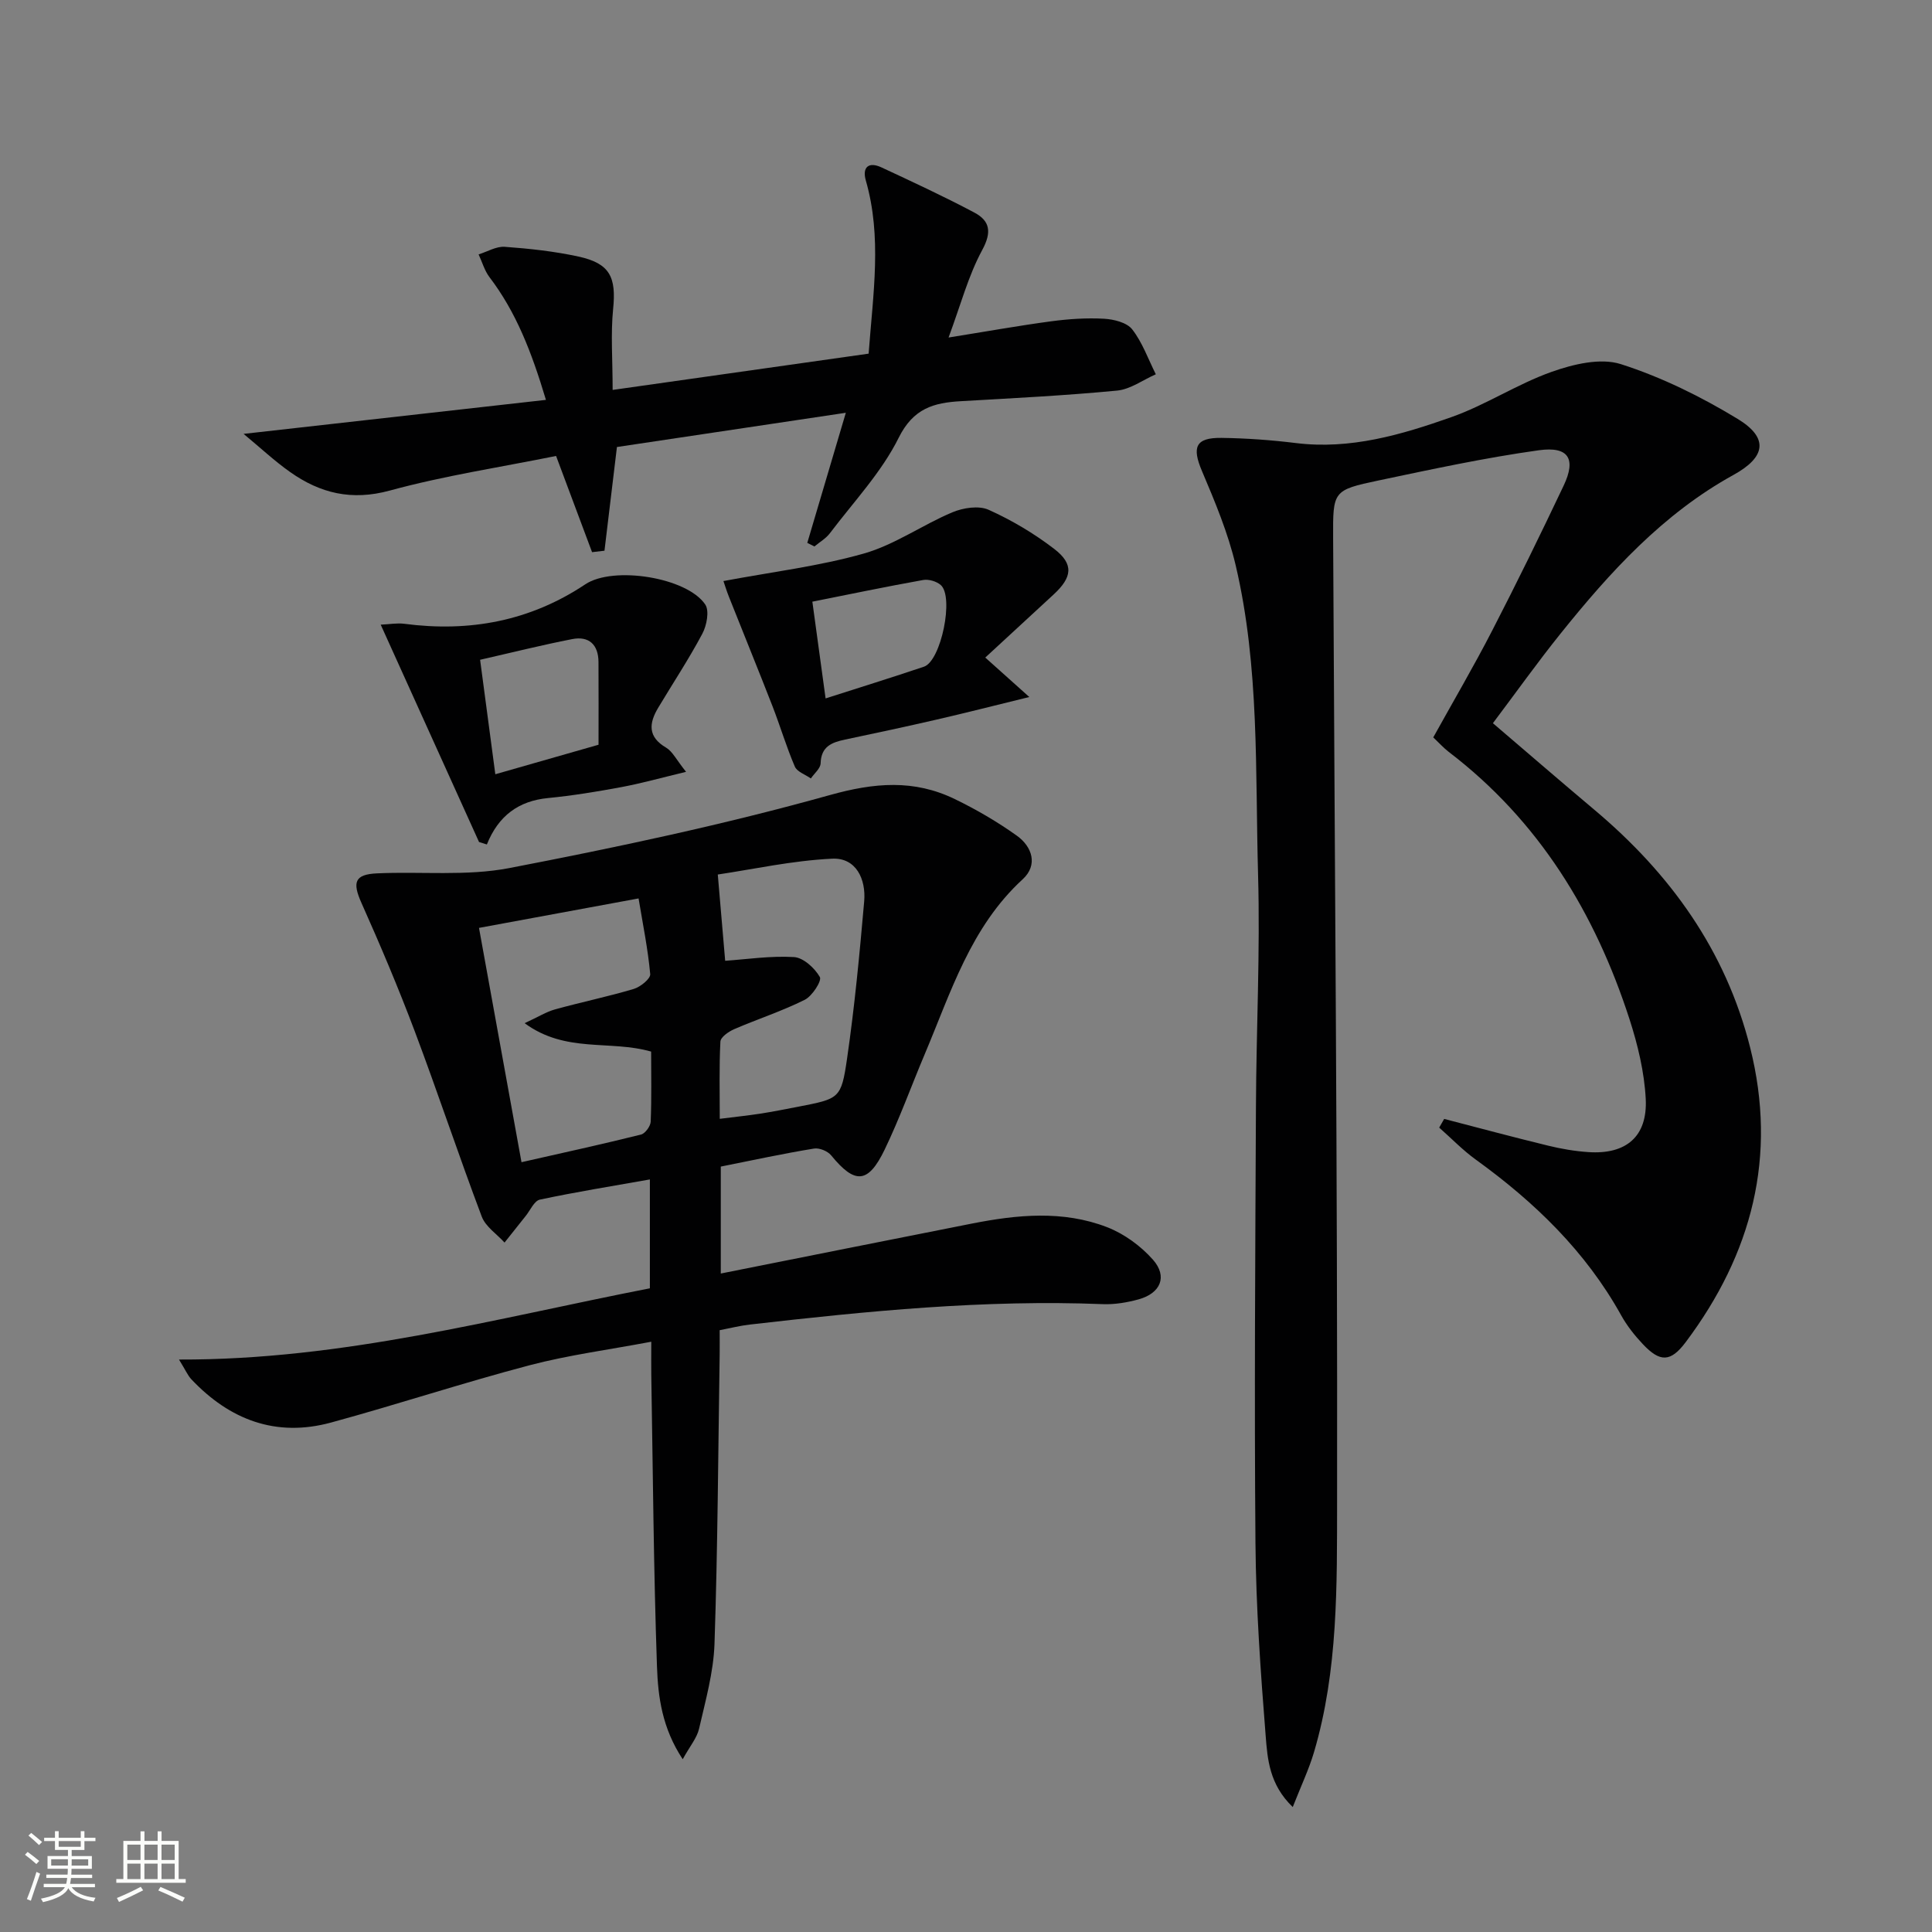
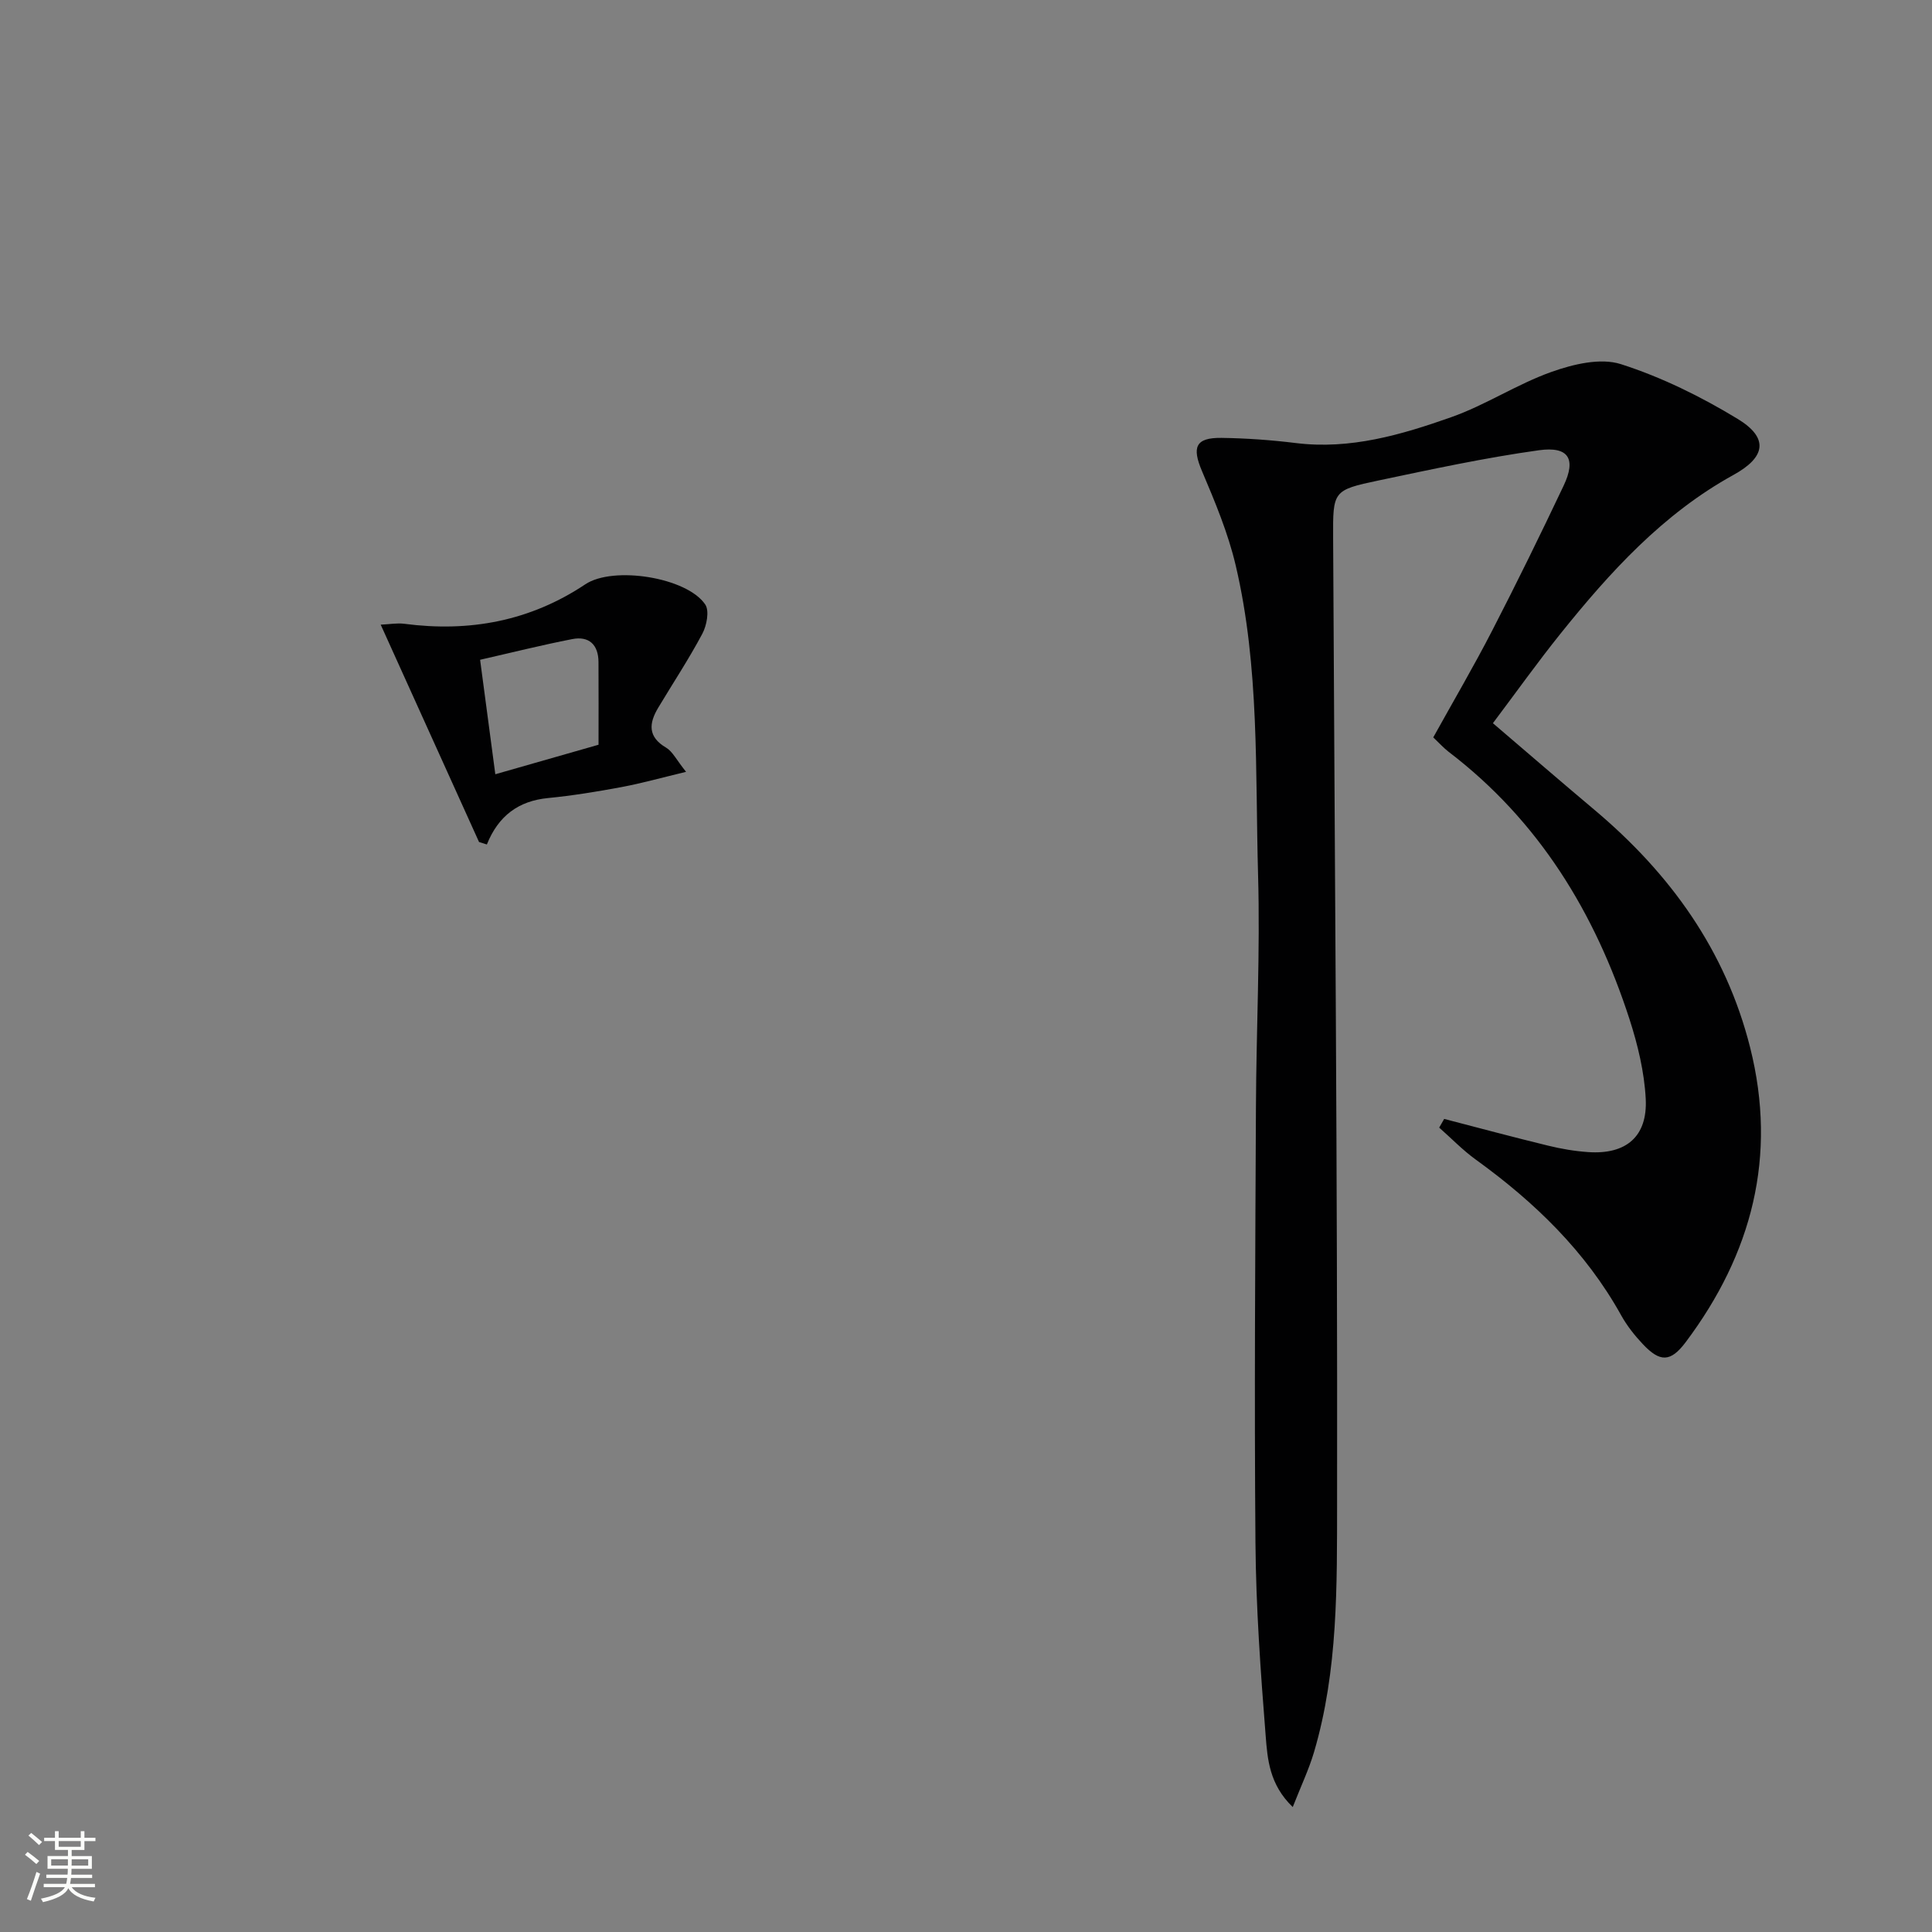
<svg xmlns="http://www.w3.org/2000/svg" enable-background="new 0 0 400 400" viewBox="0 0 400 400">
  <rect x="0" y="0" width="400" height="400" fill="#808080" stroke="none" />
  <path d="m5.17 384 .55-.58c.85.61 1.65 1.24 2.4 1.87l-.59.64c-.83-.73-1.62-1.38-2.36-1.93m1.22 9.53-.82-.34c.71-1.76 1.37-3.64 1.98-5.63.24.13.5.25.76.36-.6 1.67-1.24 3.54-1.92 5.61m-.5-13.5.57-.54c.56.44 1.31 1.06 2.26 1.87l-.64.64c-.68-.66-1.41-1.32-2.19-1.97m3.25.46h2.24v-1.36h.77v1.36h4.57v-1.36h.76v1.36h2.28v.69h-2.28v1.84h-2.64v1.26h4.18v2.64h-4.21c0 .45-.02.86-.05 1.21h4.32v.69h-4.38c-.04.34-.1.75-.19 1.22h5.15v.69h-4.82c.87 1.19 2.51 1.92 4.93 2.19-.17.31-.3.57-.37.76-2.77-.49-4.52-1.41-5.26-2.76-.56 1.26-2.3 2.23-5.24 2.9-.12-.24-.26-.48-.43-.72 2.73-.55 4.38-1.34 4.96-2.38h-4.38v-.69h4.65c.1-.38.17-.79.21-1.22h-4.32v-.69h4.4c.03-.34.05-.75.05-1.21h-4.2v-2.64h4.23v-1.26h-2.69v-1.84h-2.24zm1.46 4.46v1.29h3.45c.01-.4.02-.57.01-.53v-.32-.45h-3.46zm1.55-2.59h4.57v-1.19h-4.57zm6.11 2.59h-3.42v.77c-.01.19-.01.37-.02.53h3.44z" fill="#fbfcfa" />
-   <path d="m32.63 379.16h.82v1.98h3.54v7.89h1.46v.78h-14.37v-.78h1.46v-7.89h3.55v-1.98h.82v1.98h2.73v-1.98zm-3.49 11.48.5.73c-1.61.82-3.28 1.63-5 2.41-.13-.27-.28-.55-.44-.82 1.75-.72 3.4-1.49 4.94-2.32m-2.78-5.55h2.73v-3.18h-2.73zm0 3.95h2.73v-3.2h-2.73zm3.54-3.95h2.73v-3.18h-2.73zm0 3.95h2.73v-3.2h-2.73zm7.89 4.68c-1.84-.92-3.51-1.7-5.02-2.32l.45-.73c1.89.8 3.57 1.55 5.04 2.23zm-1.62-11.81h-2.73v3.18h2.73zm-2.73 7.13h2.73v-3.2h-2.73z" fill="#fbfcfa" />
  <g fill="#010102">
    <path d="m299 231.66c7.16 1.86 14.31 3.78 21.5 5.53 2.73.67 5.55 1.15 8.35 1.34 7.82.53 12.28-3.22 11.88-11.03-.29-5.55-1.64-11.17-3.36-16.49-7.13-22.02-18.76-41.09-37.44-55.35-1.04-.8-1.93-1.8-3.19-2.99 4.1-7.4 8.37-14.67 12.22-22.15 5.1-9.89 10-19.9 14.77-29.96 2.63-5.53 1.07-8.2-5.12-7.34-11.13 1.55-22.16 3.93-33.17 6.25-9.48 2-9.48 2.18-9.43 11.92.32 66.47.92 132.94.82 199.4-.03 17.37.24 34.99-4.78 51.98-1.06 3.57-2.68 6.98-4.4 11.36-4.86-4.67-5.23-9.95-5.61-14.79-1.05-13.25-2-26.54-2.11-39.82-.25-30.15-.04-60.31.1-90.46.07-15.98.89-31.98.44-47.94-.6-21.41.32-42.99-4.63-64.05-1.57-6.69-4.28-13.17-6.98-19.53-2.11-4.96-1.36-6.95 4.04-6.88 5.14.07 10.3.44 15.4 1.07 11.27 1.39 21.83-1.71 32.14-5.35 7.15-2.52 13.65-6.85 20.8-9.39 4.48-1.59 10.12-2.95 14.34-1.6 8.42 2.69 16.58 6.72 24.17 11.33 6.54 3.97 5.79 7.95-.84 11.6-14.59 8.04-25.57 20.1-35.82 32.87-4.78 5.95-9.22 12.19-14 18.54 7.15 6.11 14.03 12.06 21 17.92 15.69 13.19 27.2 29.11 32.26 49.24 5.66 22.51.37 42.7-13.33 60.97-3.15 4.2-5.33 4.2-8.88.44-1.7-1.8-3.29-3.81-4.49-5.97-7.36-13.25-17.92-23.44-30.07-32.22-2.72-1.96-5.08-4.42-7.61-6.65.35-.6.69-1.2 1.03-1.8z" />
-     <path d="m149.23 241.53v22.14c17.48-3.48 34.7-6.93 51.93-10.33 9.4-1.86 18.9-2.8 28.04.73 3.54 1.37 6.99 3.89 9.51 6.74 3.07 3.49 1.58 6.95-2.98 8.21-2.37.65-4.92 1.08-7.36.99-24.53-.98-48.85 1.44-73.16 4.23-1.95.22-3.86.71-6.21 1.16 0 1.74.02 3.38 0 5.01-.31 19.98-.4 39.96-1.07 59.92-.2 5.89-1.86 11.75-3.19 17.56-.44 1.94-1.91 3.64-3.39 6.34-4.28-6.47-5.11-12.94-5.33-19.19-.7-20.12-.84-40.27-1.18-60.4-.03-1.98 0-3.95 0-6.85-8.78 1.66-17.12 2.75-25.19 4.87-13.8 3.63-27.37 8.12-41.14 11.87-11.36 3.09-20.96-.56-28.9-8.97-.73-.78-1.17-1.84-2.55-4.08 33.96.11 65.49-8.51 97.49-14.75 0-7.57 0-14.65 0-22.54-7.88 1.4-15.37 2.6-22.78 4.18-1.16.25-1.98 2.2-2.93 3.38-1.47 1.83-2.92 3.67-4.38 5.51-1.61-1.78-3.93-3.29-4.72-5.38-4.8-12.73-9.09-25.66-13.88-38.39-3.38-8.97-7.12-17.81-11.03-26.56-1.9-4.26-1.43-5.9 3.24-6.11 9.12-.42 18.49.61 27.35-1.09 22.27-4.29 44.53-9.01 66.35-15.11 9.28-2.6 17.46-3.28 25.91.82 4.46 2.16 8.79 4.69 12.82 7.56 3.23 2.3 4.44 6.1 1.24 9.04-10.79 9.9-14.87 23.41-20.29 36.23-2.78 6.58-5.2 13.33-8.3 19.76-3.43 7.1-6.17 7.17-11.07 1.17-.72-.88-2.45-1.59-3.56-1.4-6.37 1.04-12.68 2.41-19.29 3.73zm-40.61-29.69c2.83-1.31 4.48-2.35 6.27-2.85 5.42-1.5 10.94-2.64 16.32-4.24 1.38-.41 3.5-2.12 3.41-3.07-.47-5.17-1.52-10.29-2.41-15.67-11.62 2.14-22.13 4.08-33.04 6.1 2.97 16.38 5.82 32.11 8.8 48.51 8.7-1.97 16.75-3.73 24.74-5.72.87-.22 1.97-1.73 2.01-2.68.2-4.93.09-9.88.09-14.5-8.58-2.45-17.7.37-26.19-5.88zm41.52-12.92c4.42-.3 9.36-1.06 14.24-.77 1.95.12 4.29 2.27 5.36 4.13.45.78-1.58 3.95-3.13 4.72-4.71 2.35-9.77 3.99-14.61 6.08-1.15.5-2.81 1.65-2.85 2.58-.27 5.27-.13 10.57-.13 15.98 3.16-.4 5.78-.67 8.39-1.07 2.62-.41 5.22-.93 7.82-1.43 8.54-1.67 8.93-1.62 10.14-9.94 1.57-10.81 2.6-21.7 3.55-32.58.4-4.6-1.68-9.08-6.62-8.84-8.24.39-16.4 2.2-23.69 3.28.58 6.88 1.05 12.22 1.53 17.86z" />
-     <path d="m115.13 94.4c-11.45 2.32-23.13 4.08-34.44 7.17-7.9 2.15-14.38.56-20.61-3.83-3.21-2.26-6.11-4.98-9.65-7.91 21.21-2.39 41.51-4.67 62.6-7.04-3-10.01-6.2-18.2-11.69-25.41-1.03-1.36-1.51-3.13-2.25-4.71 1.81-.56 3.66-1.7 5.42-1.57 5.11.37 10.26.93 15.27 2.02 6.51 1.42 7.83 4.26 7.16 10.86-.52 5.16-.1 10.42-.1 16.75 18.15-2.57 35.47-5.03 53-7.51.93-12.48 2.78-24.17-.58-35.85-.79-2.77.59-3.95 3.24-2.71 6.46 3.01 12.94 6.01 19.23 9.35 3.23 1.72 3.65 4.03 1.62 7.77-2.88 5.32-4.45 11.35-6.96 18.1 7.76-1.24 14.48-2.45 21.25-3.36 3.61-.48 7.3-.73 10.92-.53 2.04.11 4.74.78 5.85 2.2 2.12 2.72 3.31 6.16 4.89 9.3-2.67 1.17-5.27 3.12-8.03 3.38-10.74 1.03-21.54 1.57-32.32 2.19-5.64.32-9.85 1.47-12.89 7.58-3.56 7.17-9.33 13.26-14.23 19.75-.83 1.1-2.13 1.84-3.21 2.75-.49-.25-.99-.5-1.48-.74 2.54-8.59 5.09-17.18 7.98-26.94-16.24 2.43-32 4.79-47.39 7.09-.92 7.64-1.75 14.56-2.58 21.47-.86.1-1.71.2-2.57.3-2.37-6.37-4.76-12.73-7.45-19.92z" />
-     <path d="m149.78 120.3c10.05-1.89 19.78-3.06 29.08-5.7 6.39-1.82 12.1-5.92 18.31-8.53 2.23-.94 5.45-1.44 7.5-.53 4.79 2.15 9.43 4.91 13.6 8.11 4.1 3.15 3.74 5.88-.17 9.47-4.64 4.26-9.26 8.54-14.11 13.02 2.98 2.67 5.45 4.88 9.12 8.17-7.47 1.83-13.31 3.32-19.18 4.67-6.3 1.45-12.63 2.81-18.96 4.14-2.77.58-4.97 1.43-5.07 4.92-.03 1.06-1.31 2.09-2.02 3.13-1.14-.81-2.85-1.37-3.32-2.46-1.76-4.1-3.03-8.41-4.65-12.57-2.93-7.52-5.98-14.99-8.96-22.5-.52-1.3-.93-2.64-1.17-3.34zm21.15 24.3c7.02-2.25 13.72-4.33 20.37-6.57 3.53-1.19 6.27-14.46 3.47-16.91-.87-.76-2.49-1.24-3.63-1.04-7.71 1.38-15.37 2.98-22.95 4.49.97 7.05 1.79 13.06 2.74 20.03z" />
    <path d="m99.18 174.33c-6.68-14.76-13.35-29.52-20.36-45 1.84-.08 3.41-.38 4.9-.18 13.49 1.77 26.03-.55 37.47-8.18 5.77-3.85 21.02-1.45 24.82 4.18.89 1.32.31 4.34-.59 6.04-2.79 5.25-6.08 10.22-9.14 15.33-1.93 3.22-2.21 6.03 1.64 8.28 1.32.78 2.1 2.48 4.12 5-5.03 1.21-9.17 2.37-13.38 3.16-5.04.94-10.12 1.77-15.22 2.27-6.03.59-10.24 3.62-12.64 9.61-.53-.18-1.07-.34-1.62-.51zm3.37-14.03c7.06-2.02 13.55-3.87 21.37-6.11 0-5.63.03-11.39-.01-17.16-.03-3.57-1.98-5.39-5.44-4.71-6.31 1.23-12.56 2.8-19.07 4.28 1.06 7.93 2.05 15.45 3.15 23.7z" />
  </g>
</svg>